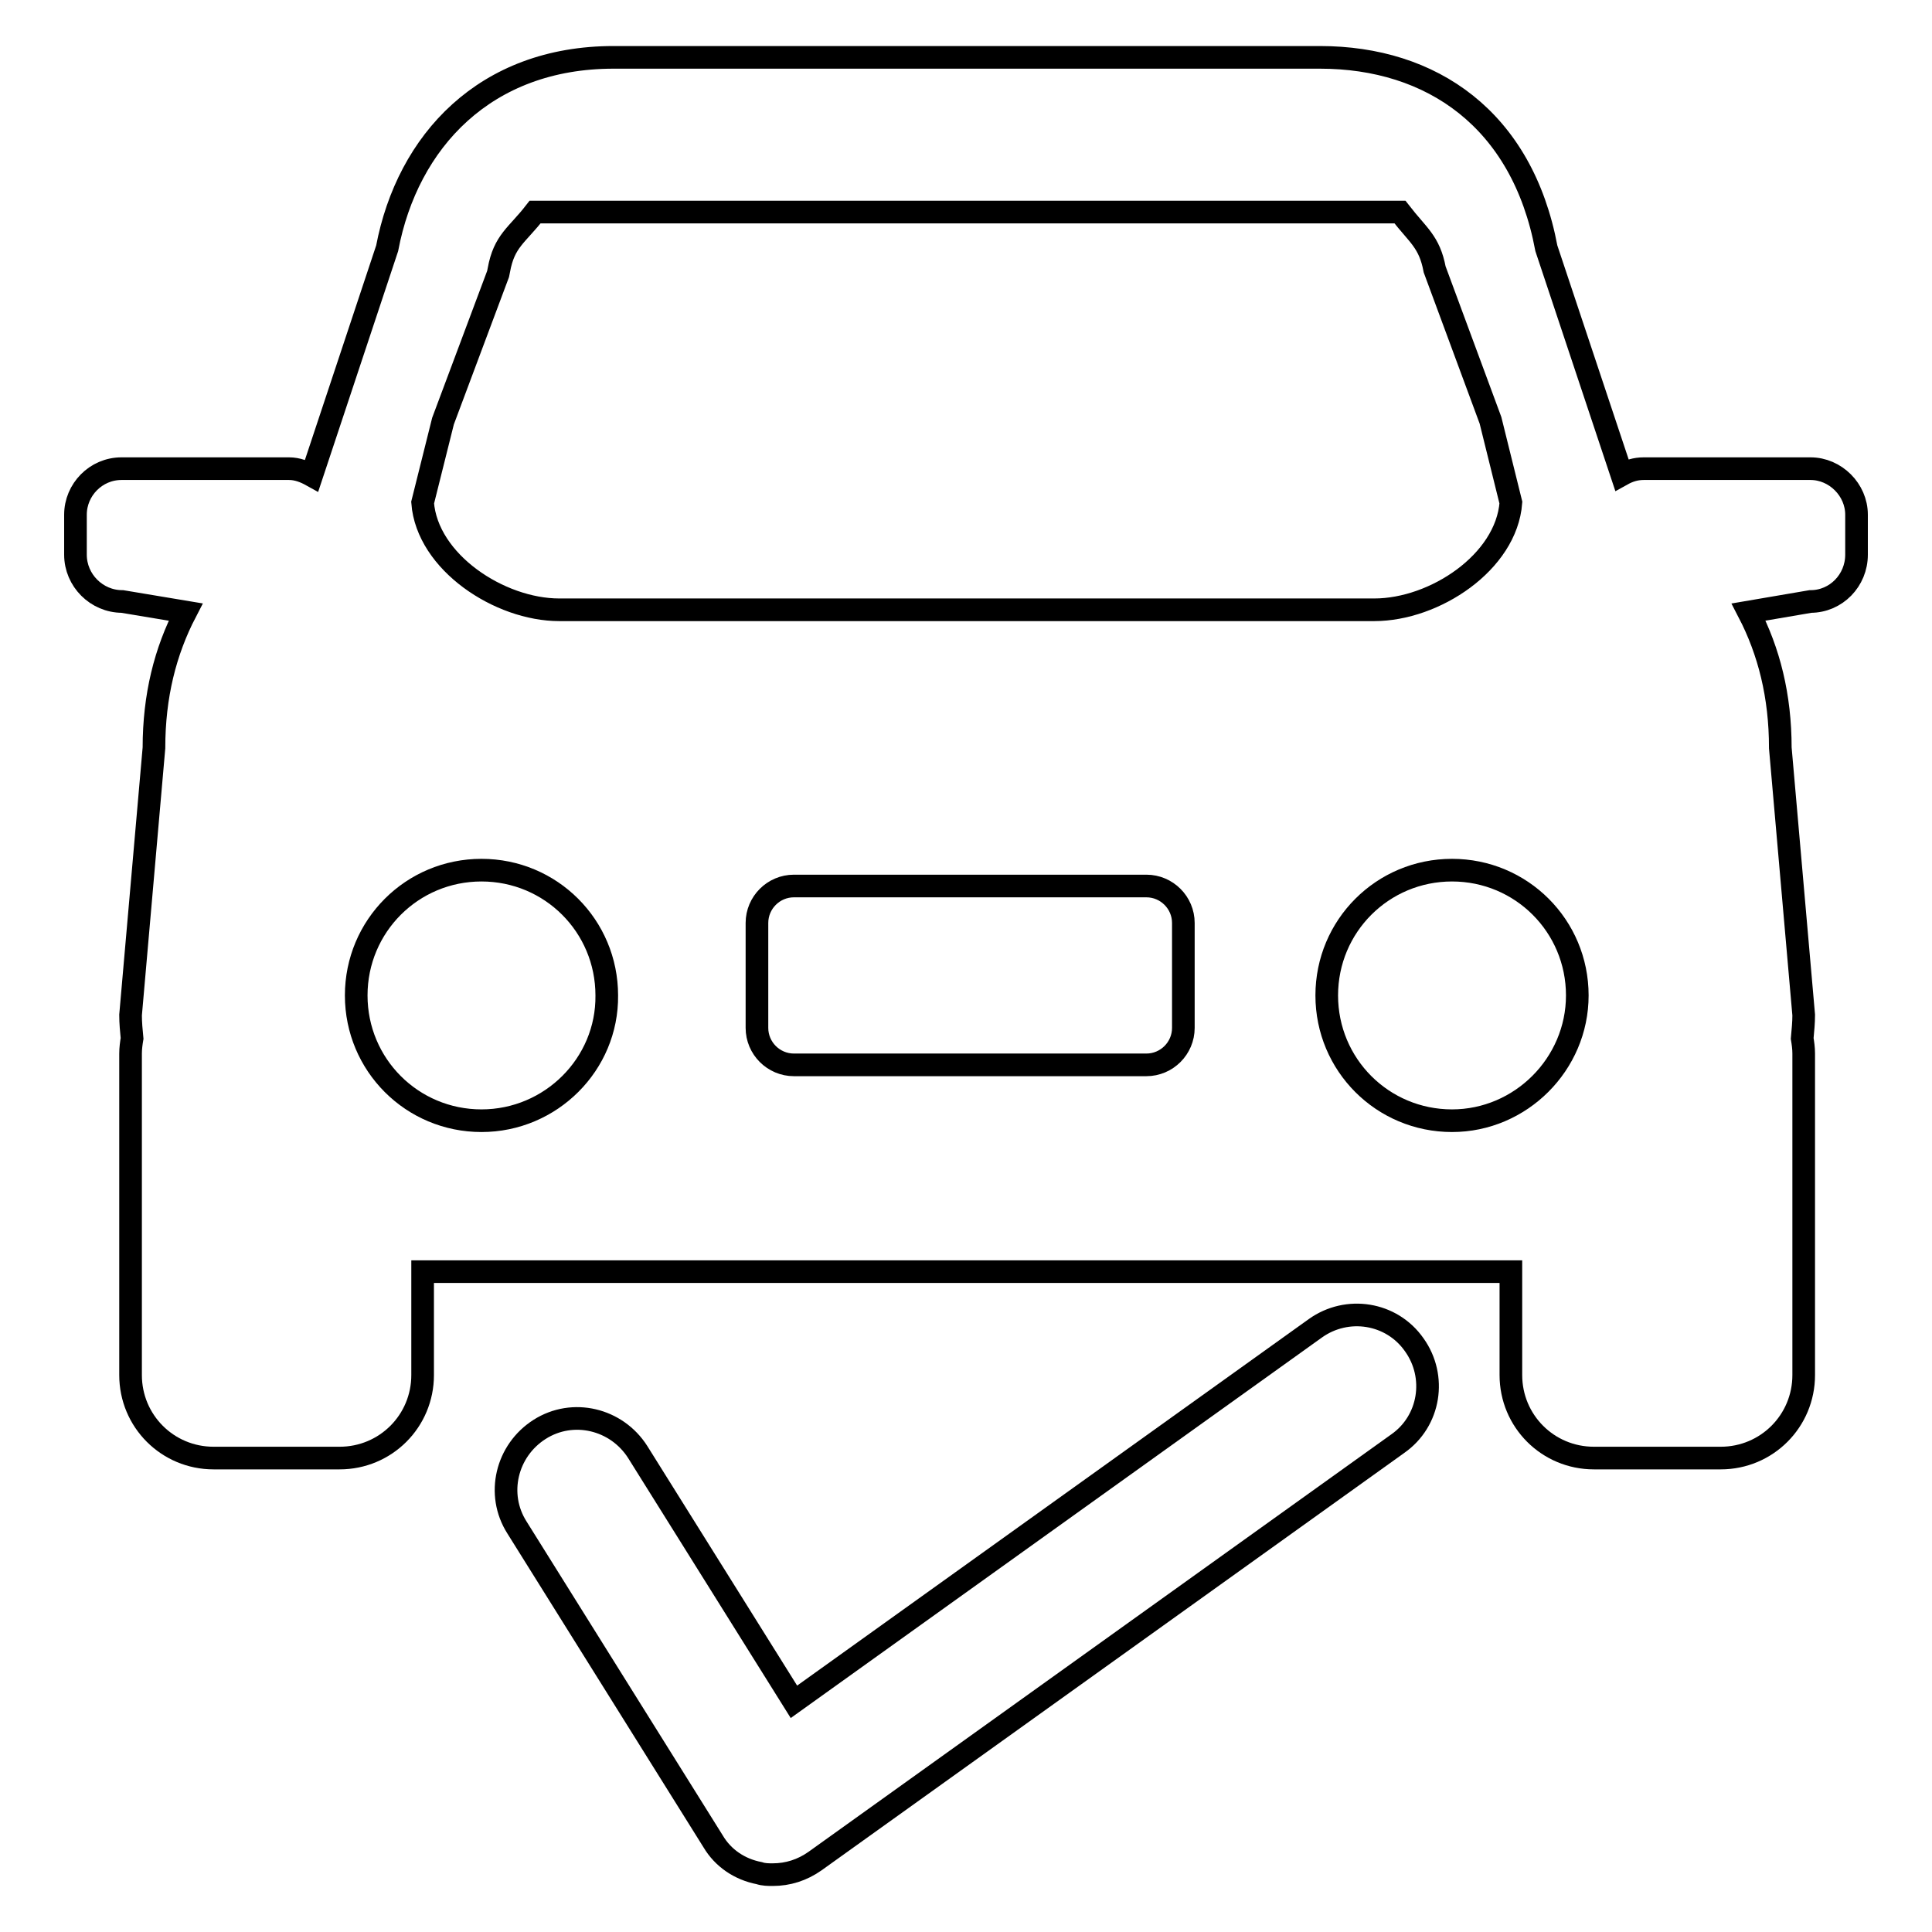
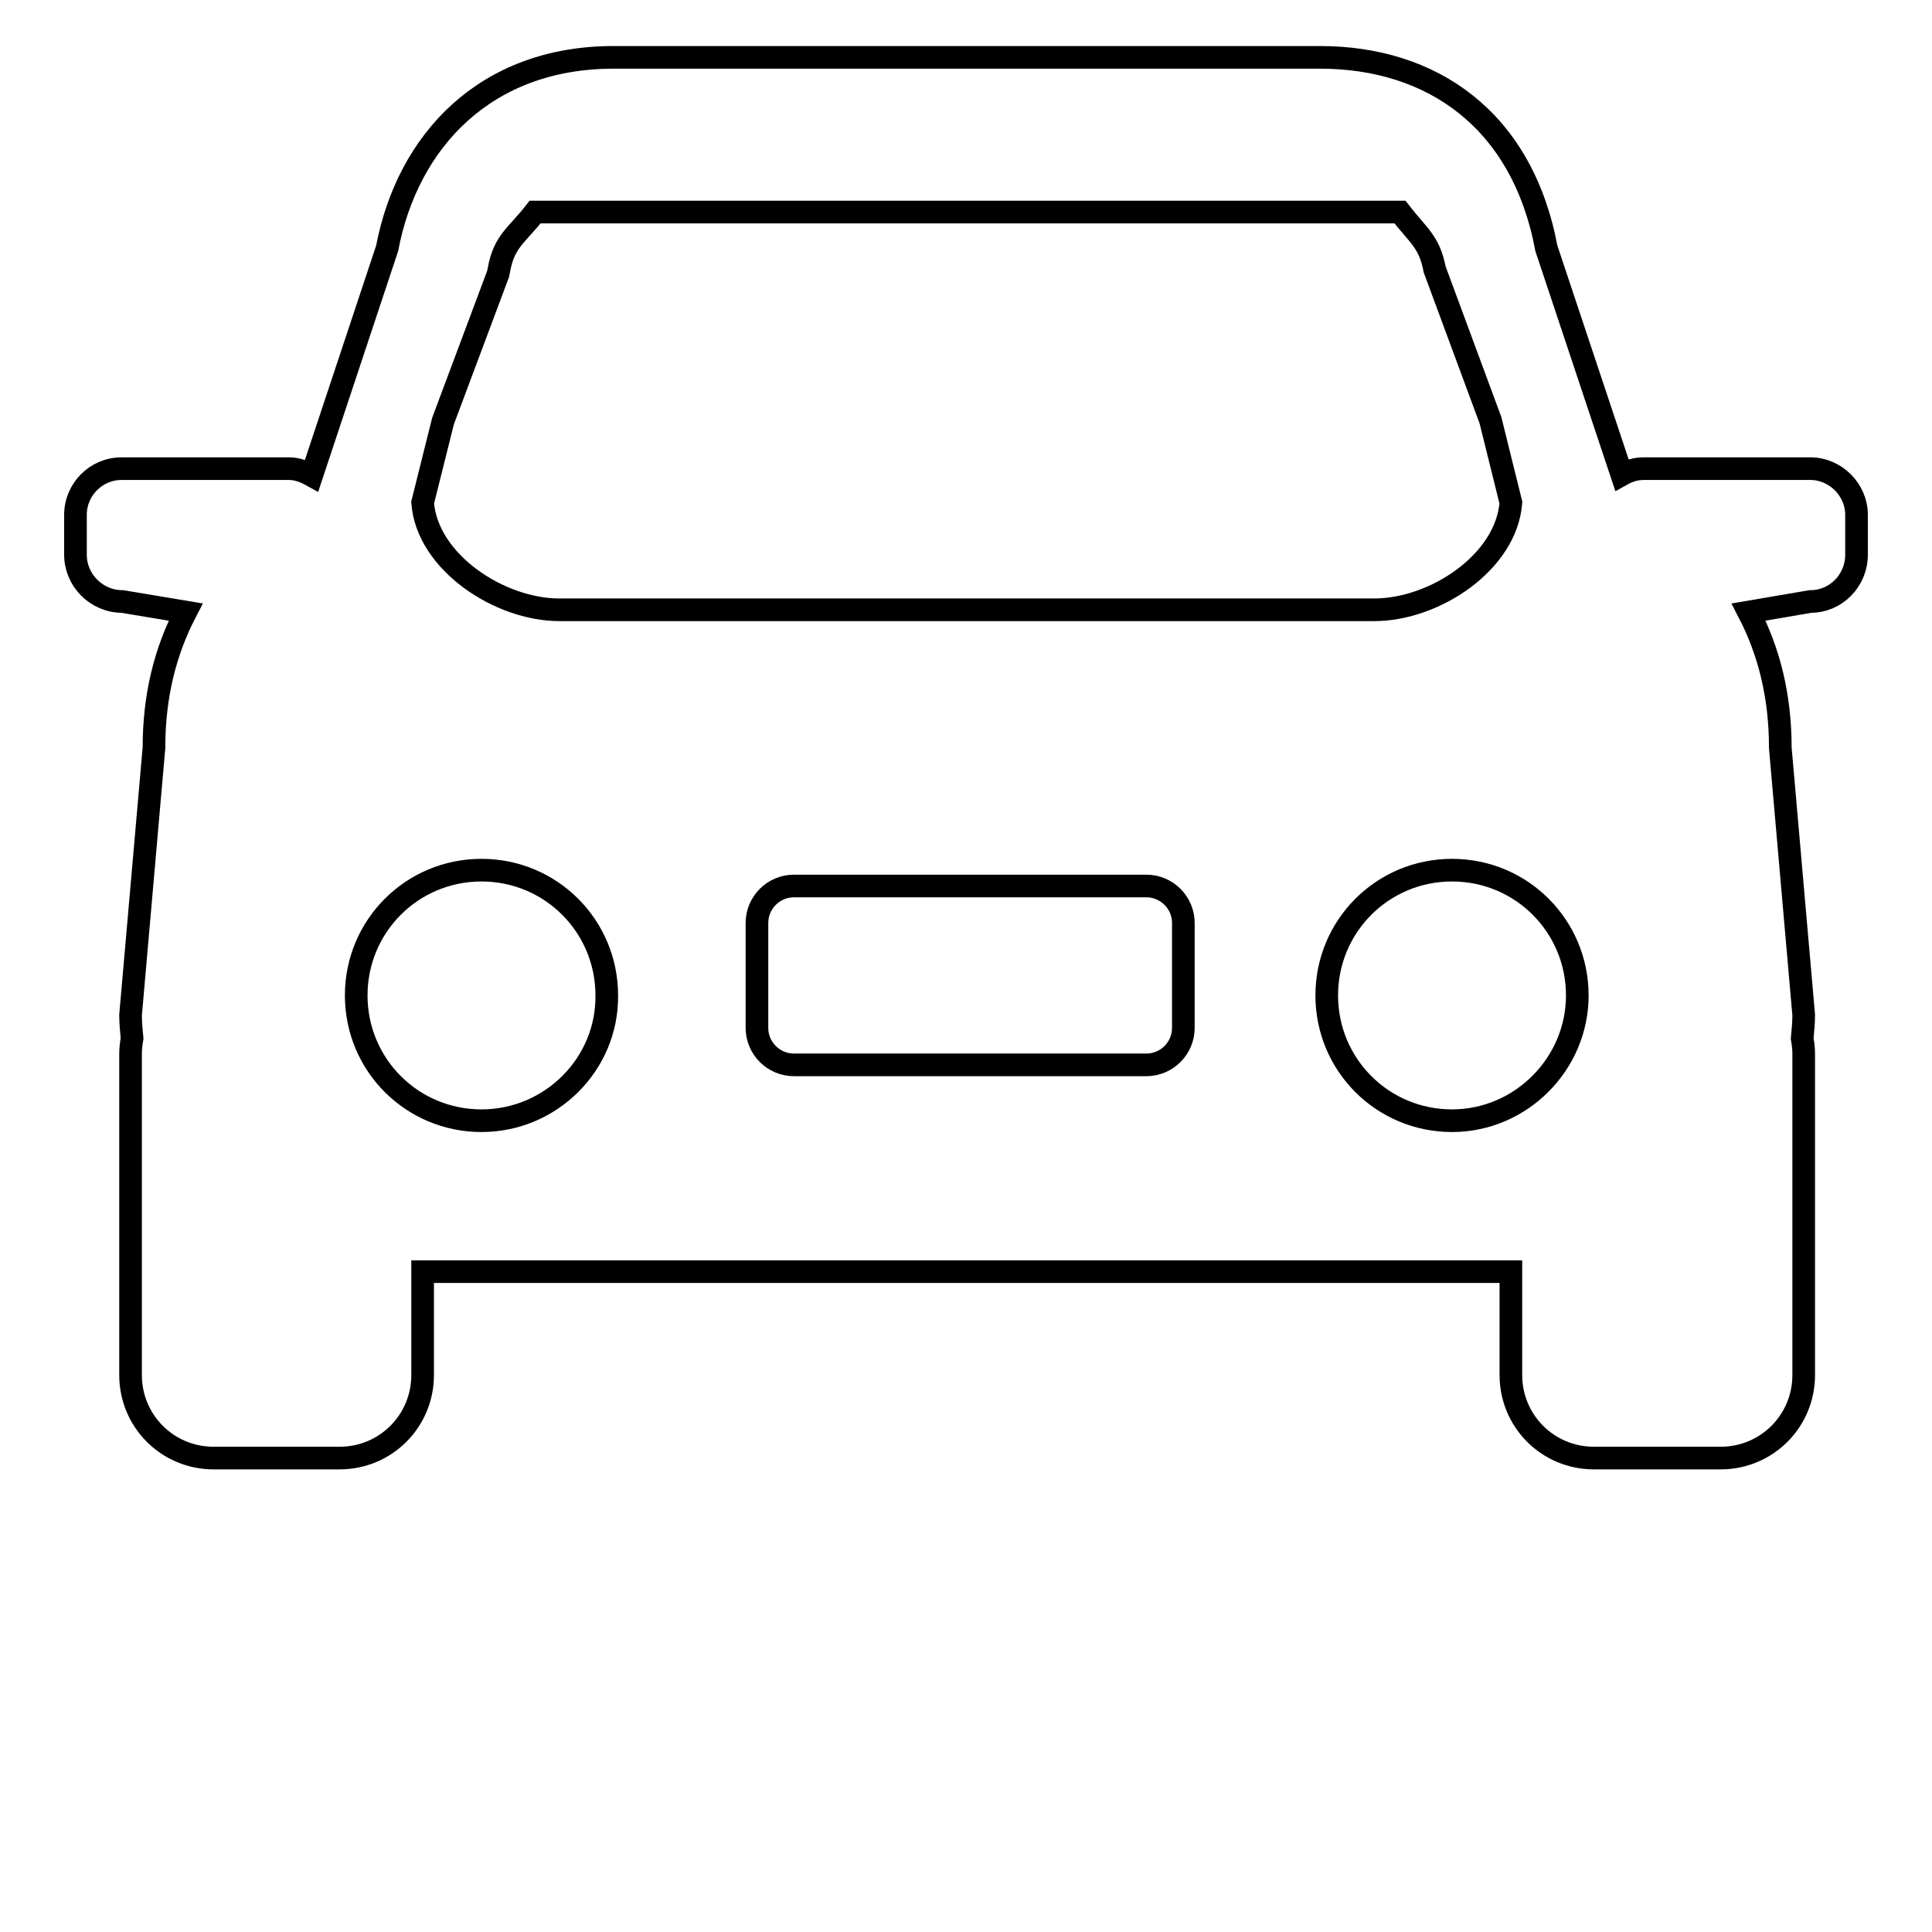
<svg xmlns="http://www.w3.org/2000/svg" version="1.1" x="0px" y="0px" viewBox="0 0 256 256" enable-background="new 0 0 256 256" xml:space="preserve">
  <g>
    <g>
      <path stroke-width="3" fill-opacity="0" stroke="#000000" d="M239.9,62.1h-22.1c-1.1,0-2,0.3-2.9,0.8l-10-30c-3.2-17.1-15.2-25.3-30-25.3H81.3c-17,0-27.3,11.1-30,25.3L41.3,63c-0.9-0.5-1.9-0.9-3-0.9H16.1c-3.4,0-6.1,2.8-6.1,6.1v5.3c0,3.4,2.8,6.2,6.2,6.2l8.4,1.4c-2.7,5.2-4.2,11.1-4.2,18l-3.1,35.4c0,1,0.1,2.1,0.2,3.1c-0.1,0.6-0.2,1.3-0.2,2v42.6c0,6.1,4.9,11,11,11H45c6.1,0,11-4.9,11-11v-13.7h144.2v13.7c0,6.1,4.9,11,11,11h16.8c6.1,0,11-4.9,11-11v-42.6c0-0.7-0.1-1.4-0.2-2c0.1-1.1,0.2-2.1,0.2-3.1l-3.1-35.4c0-6.9-1.5-12.8-4.2-18l8.2-1.4c3.4,0,6.1-2.8,6.1-6.2v-5.3C246,64.9,243.2,62.1,239.9,62.1L239.9,62.1L239.9,62.1L239.9,62.1L239.9,62.1L239.9,62.1z M58.7,55.8L66,36.3l0.1-0.5c0.7-3.9,2.4-4.6,4.8-7.7h114.6c2.4,3.1,3.9,3.9,4.6,7.6l7.4,20l2.7,10.9c-0.6,7.9-10.1,14.2-18.1,14.2h-108c-7.9,0-17.5-6.3-18.1-14.2L58.7,55.8L58.7,55.8L58.7,55.8L58.7,55.8L58.7,55.8L58.7,55.8z M63.8,148.5c-9.2,0-16.6-7.4-16.6-16.6c0-9.2,7.4-16.6,16.6-16.6c9.2,0,16.6,7.4,16.6,16.6C80.5,141,73,148.5,63.8,148.5L63.8,148.5L63.8,148.5L63.8,148.5L63.8,148.5L63.8,148.5z M156.8,136.2L156.8,136.2c0,2.7-2.2,4.9-4.9,4.9h-46.7c-2.7,0-4.9-2.2-4.9-4.9v-13.9c0-2.7,2.2-4.9,4.9-4.9h46.7c2.7,0,4.9,2.2,4.9,4.9L156.8,136.2L156.8,136.2L156.8,136.2L156.8,136.2L156.8,136.2L156.8,136.2z M192.4,148.5c-9.2,0-16.6-7.4-16.6-16.6c0-9.2,7.4-16.6,16.6-16.6c9.2,0,16.6,7.4,16.6,16.6C209,141,201.5,148.5,192.4,148.5L192.4,148.5L192.4,148.5L192.4,148.5L192.4,148.5L192.4,148.5z" />
-       <path stroke-width="3" fill-opacity="0" stroke="#000000" d="M102.4,248.4c-0.6,0-1.2,0-1.8-0.2c-2.6-0.5-4.8-2-6.1-4.2l-26-41.6c-2.8-4.4-1.4-10.2,3-13c4.4-2.8,10.2-1.4,13,3l20.7,33.1l69.1-49.5c4.2-3,10.1-2.1,13.1,2.2c3,4.2,2.1,10.1-2.2,13.1l-77.2,55.3C106.3,247.8,104.4,248.4,102.4,248.4z" />
    </g>
  </g>
</svg>